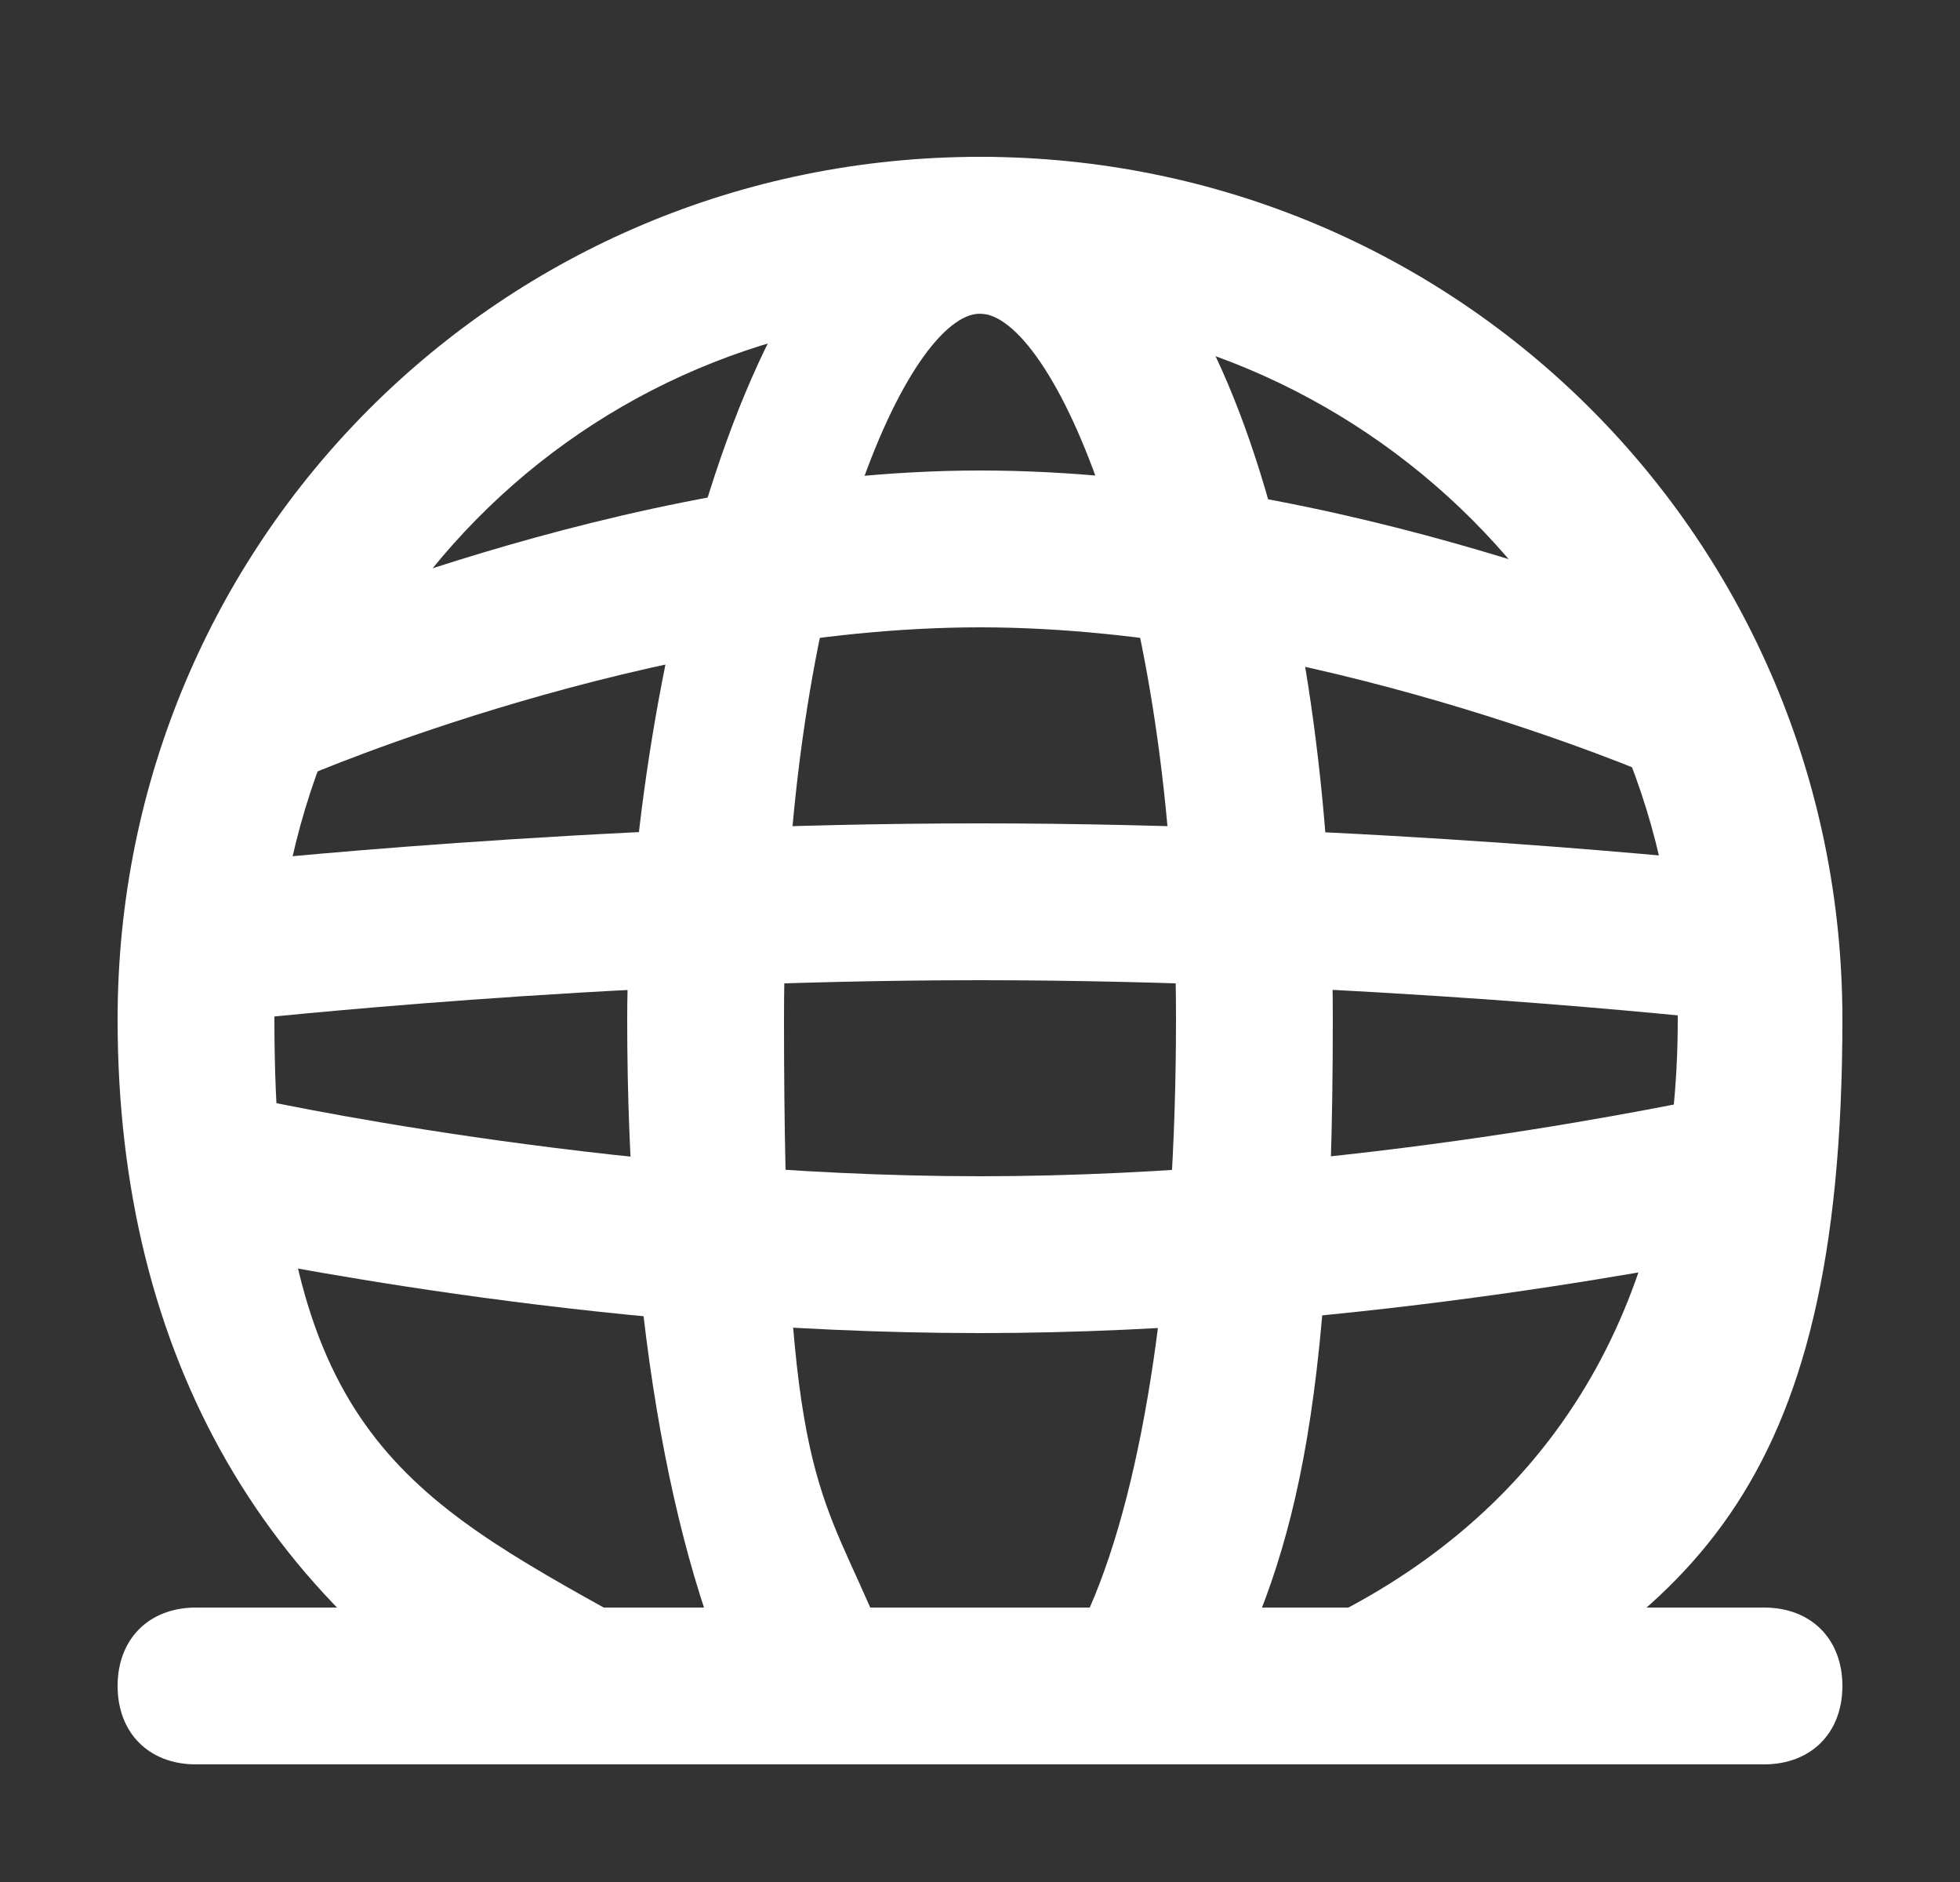
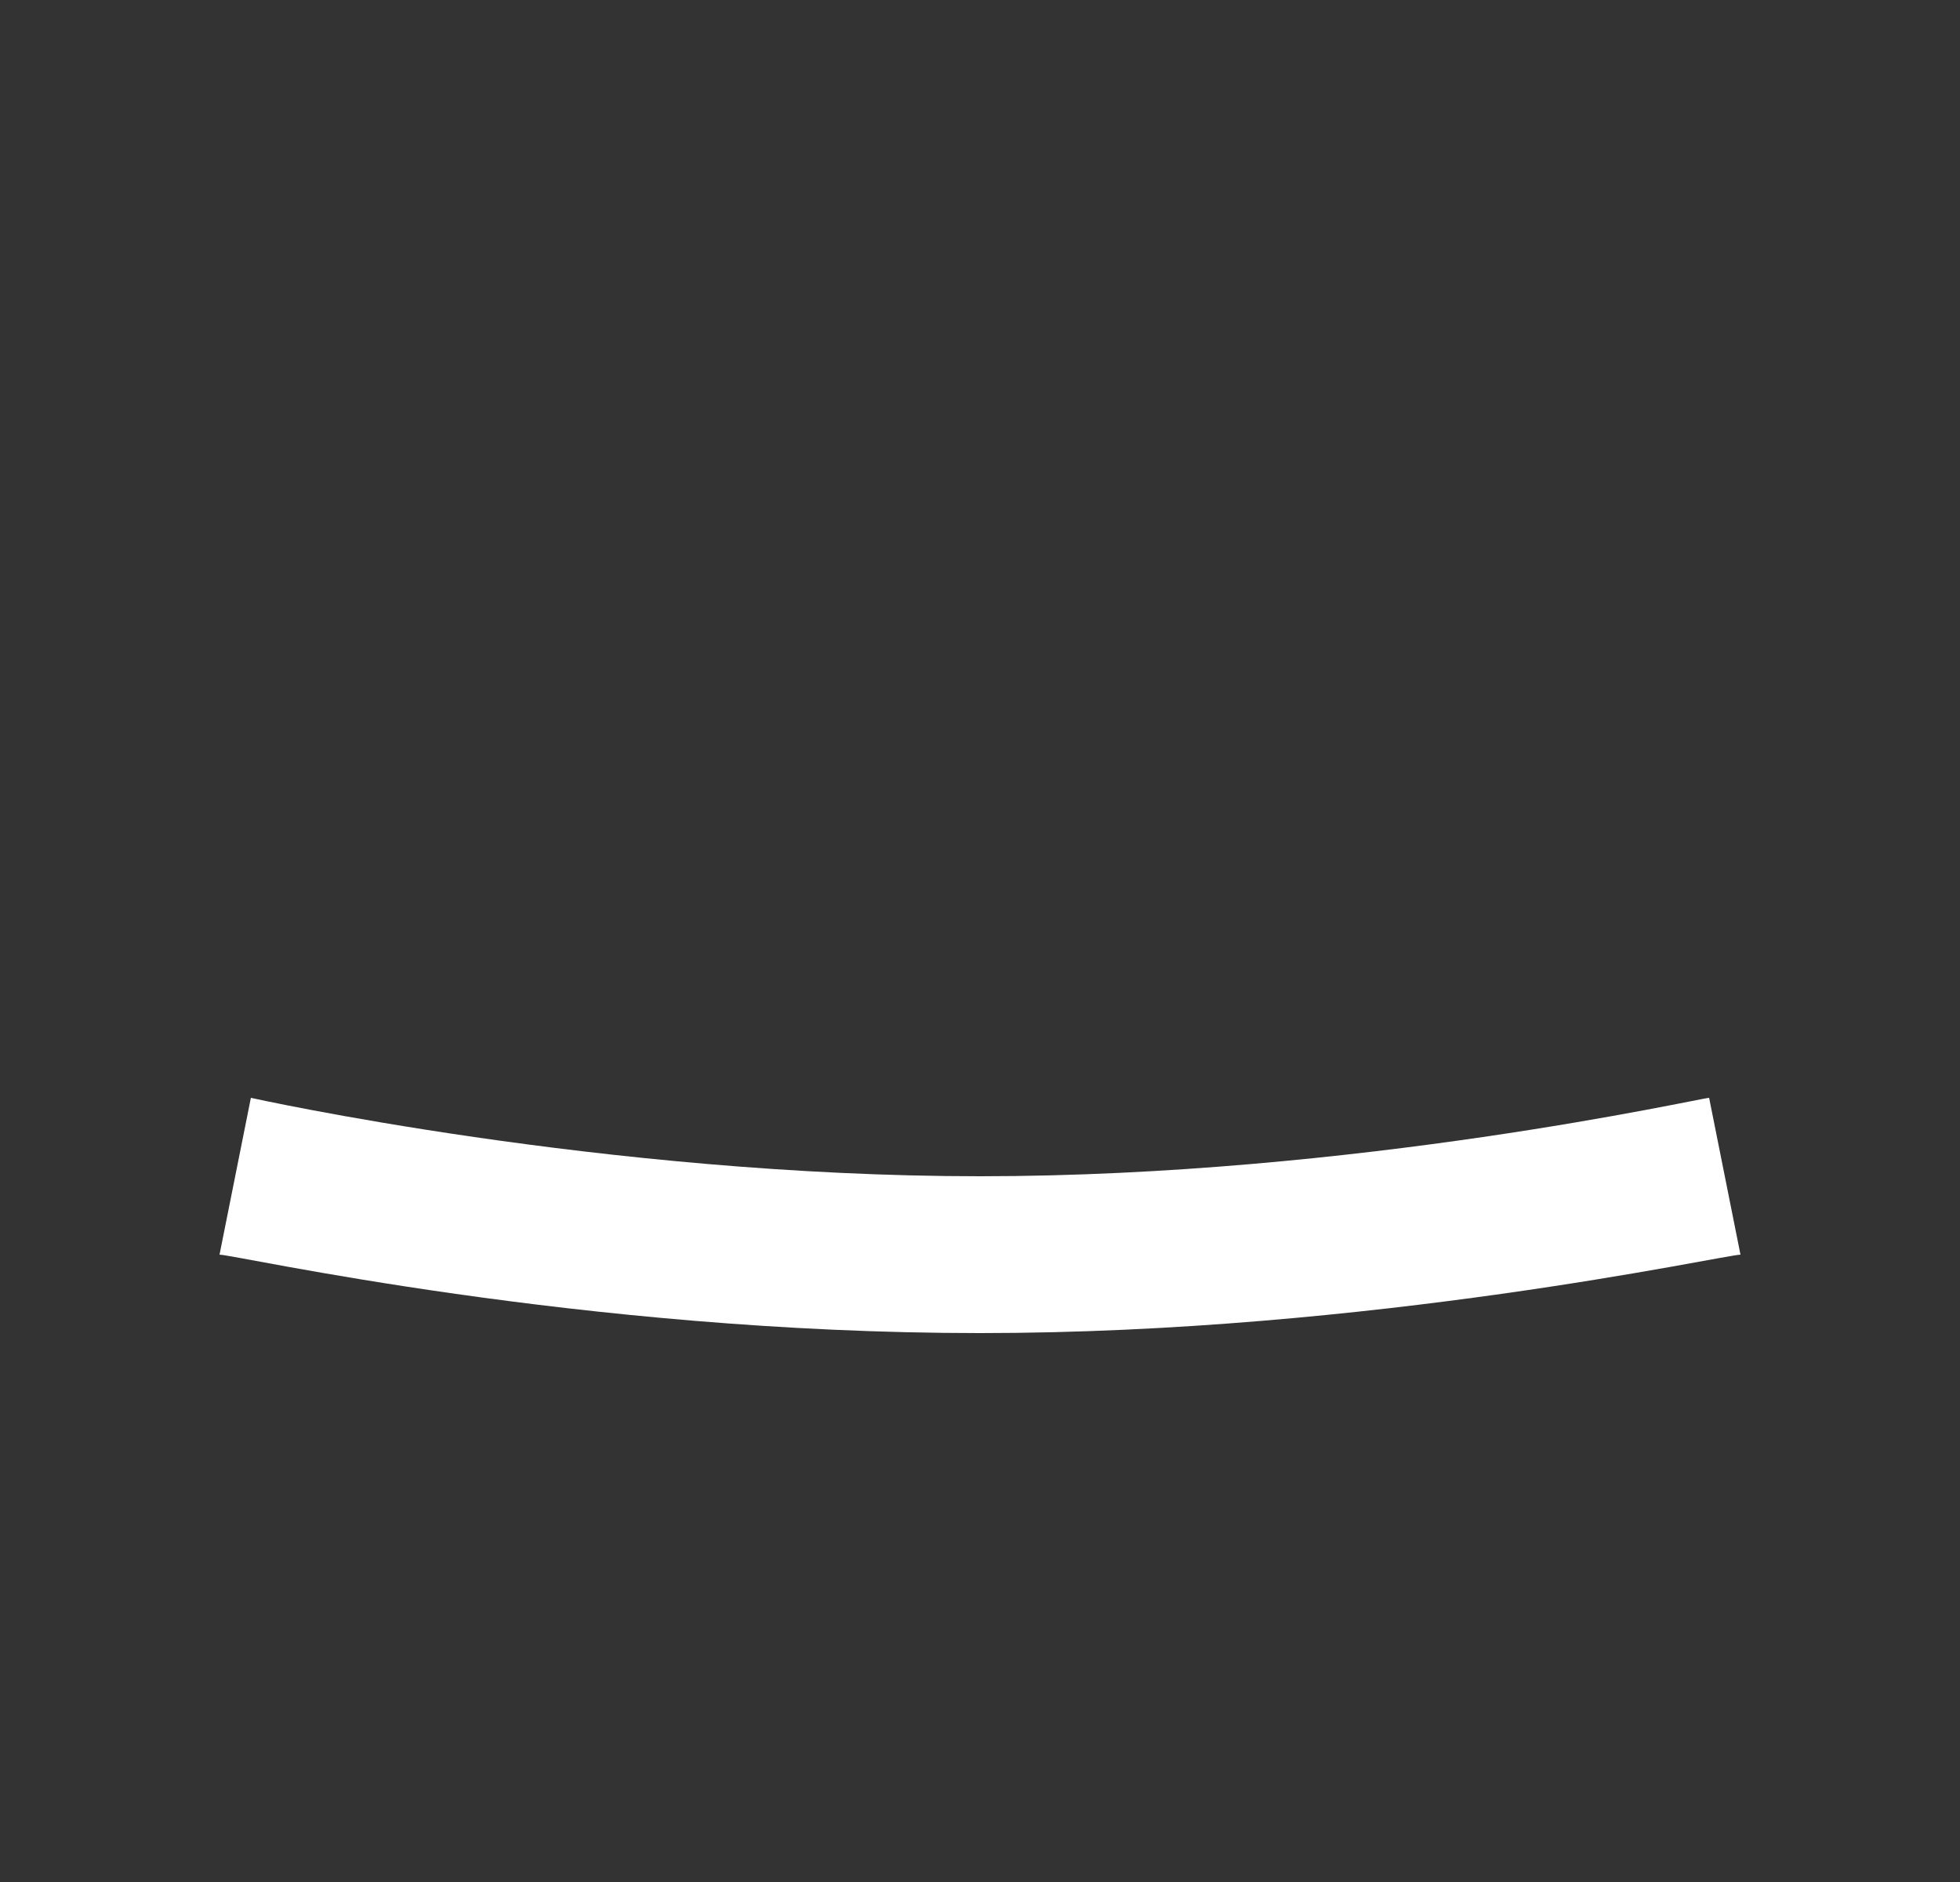
<svg xmlns="http://www.w3.org/2000/svg" id="Camada_1" version="1.1" viewBox="0 0 25 24">
  <rect x="0" y="0" width="25" height="24" fill="#333333" stroke="none" />
  <defs>
    <style> .st0 { fill: #fff; } </style>
  </defs>
-   <path class="st0" d="M22.5,22.5H2.5c-.6,0-1-.4-1-1s.4-1,1-1h20c.6,0,1,.4,1,1s-.4,1-1,1Z" />
-   <path class="st0" d="M21.9,13s-4.5-.5-9.4-.5-9.3.5-9.4.5l-.2-2s4.6-.5,9.6-.5,9.6.5,9.6.5l-.2,2Z" />
-   <path class="st0" d="M21.1,9.9s-4.4-1.9-8.6-1.9-8.6,1.9-8.6,1.9l-.8-1.8c.2,0,4.8-2.1,9.4-2.1s9.2,2,9.4,2.1l-.8,1.8Z" />
  <path class="st0" d="M12.5,17c-5.1,0-9.5-1-9.7-1l.4-2s4.5,1,9.3,1,9.2-1,9.3-1l.4,2c-.2,0-4.7,1-9.7,1Z" />
-   <path class="st0" d="M17.7,22.5H7c-3.6-1.9-5.5-5.2-5.5-9.5C1.5,6.9,6.4,2,12.5,2s11,4.9,11,11-2,7.6-5.5,9.4h-.2ZM7.7,20.5h9.5c2.8-1.5,4.2-4.1,4.2-7.5,0-5-4-9-9-9S3.5,8,3.5,13s1.5,6,4.2,7.5Z" />
-   <path class="st0" d="M15.1,22.5h-5.2l-.3-.5c-1-1.9-1.6-5.1-1.6-9s1.5-11,4.5-11,4.5,5.5,4.5,11-.6,7.1-1.6,9l-.3.5ZM11.1,20.5h2.8c.7-1.6,1.1-4.3,1.1-7.5,0-5.6-1.6-9-2.5-9s-2.5,3.4-2.5,9,.4,5.9,1.1,7.5Z" />
</svg>